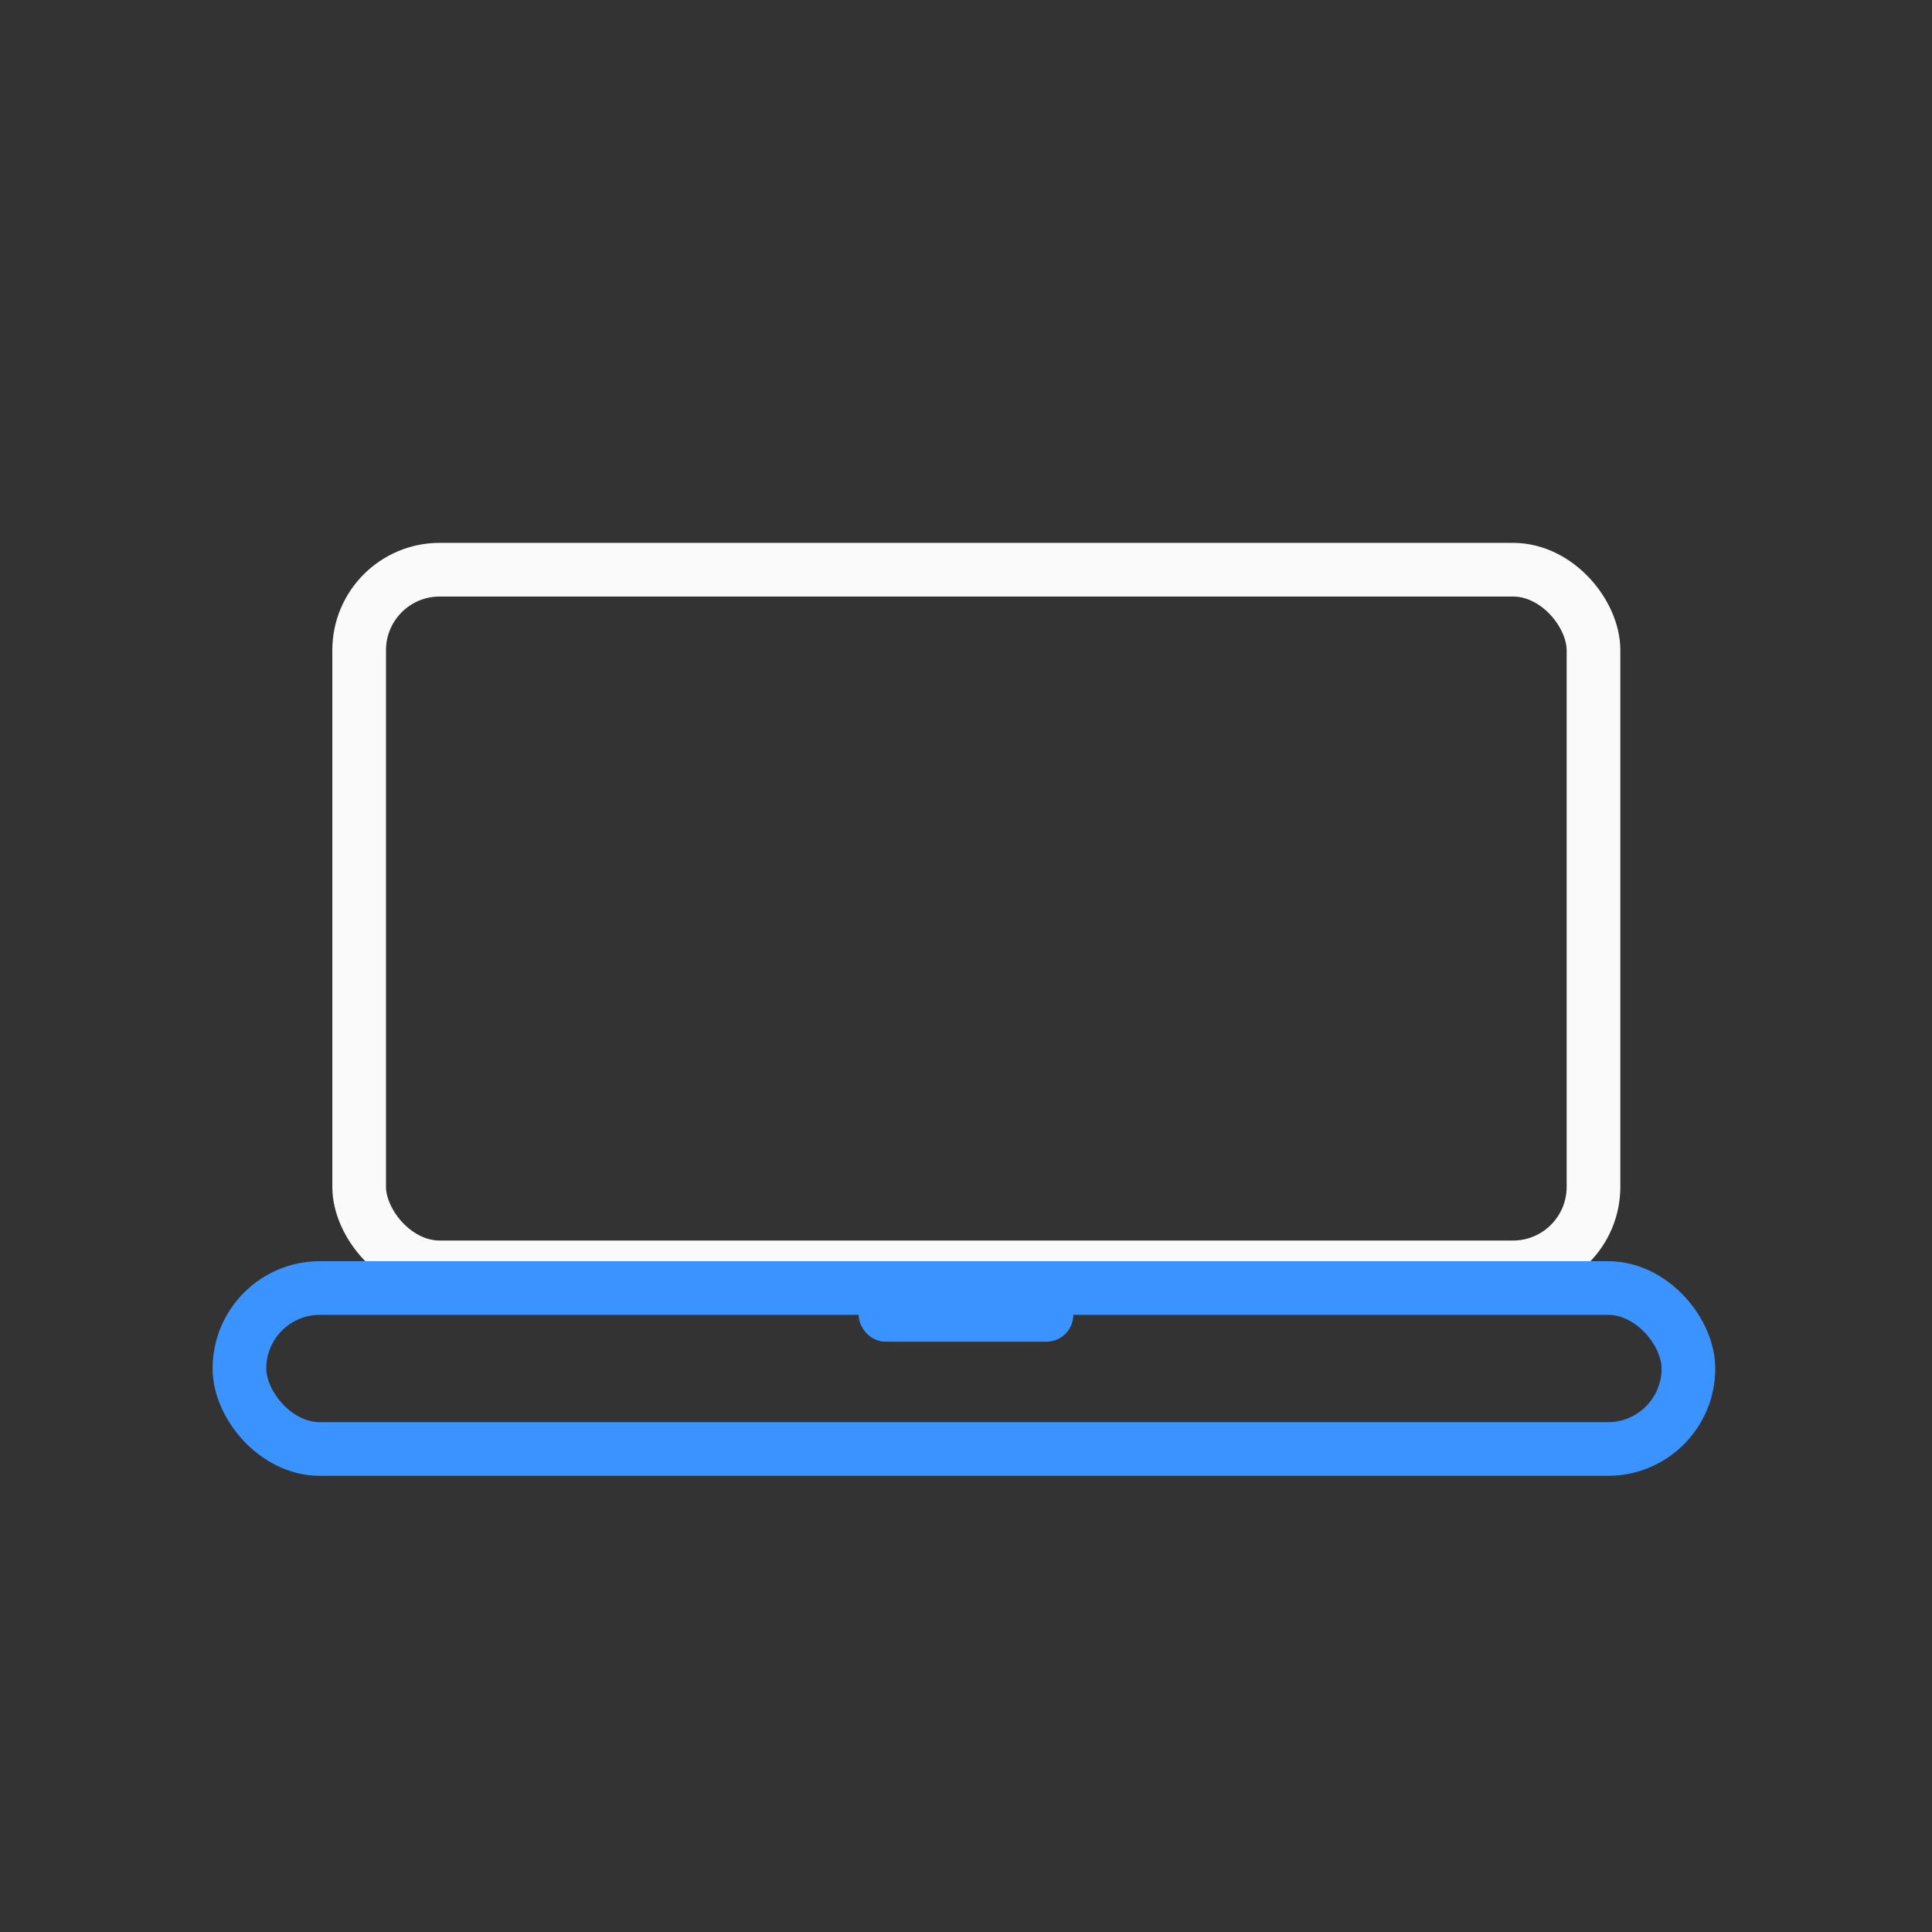
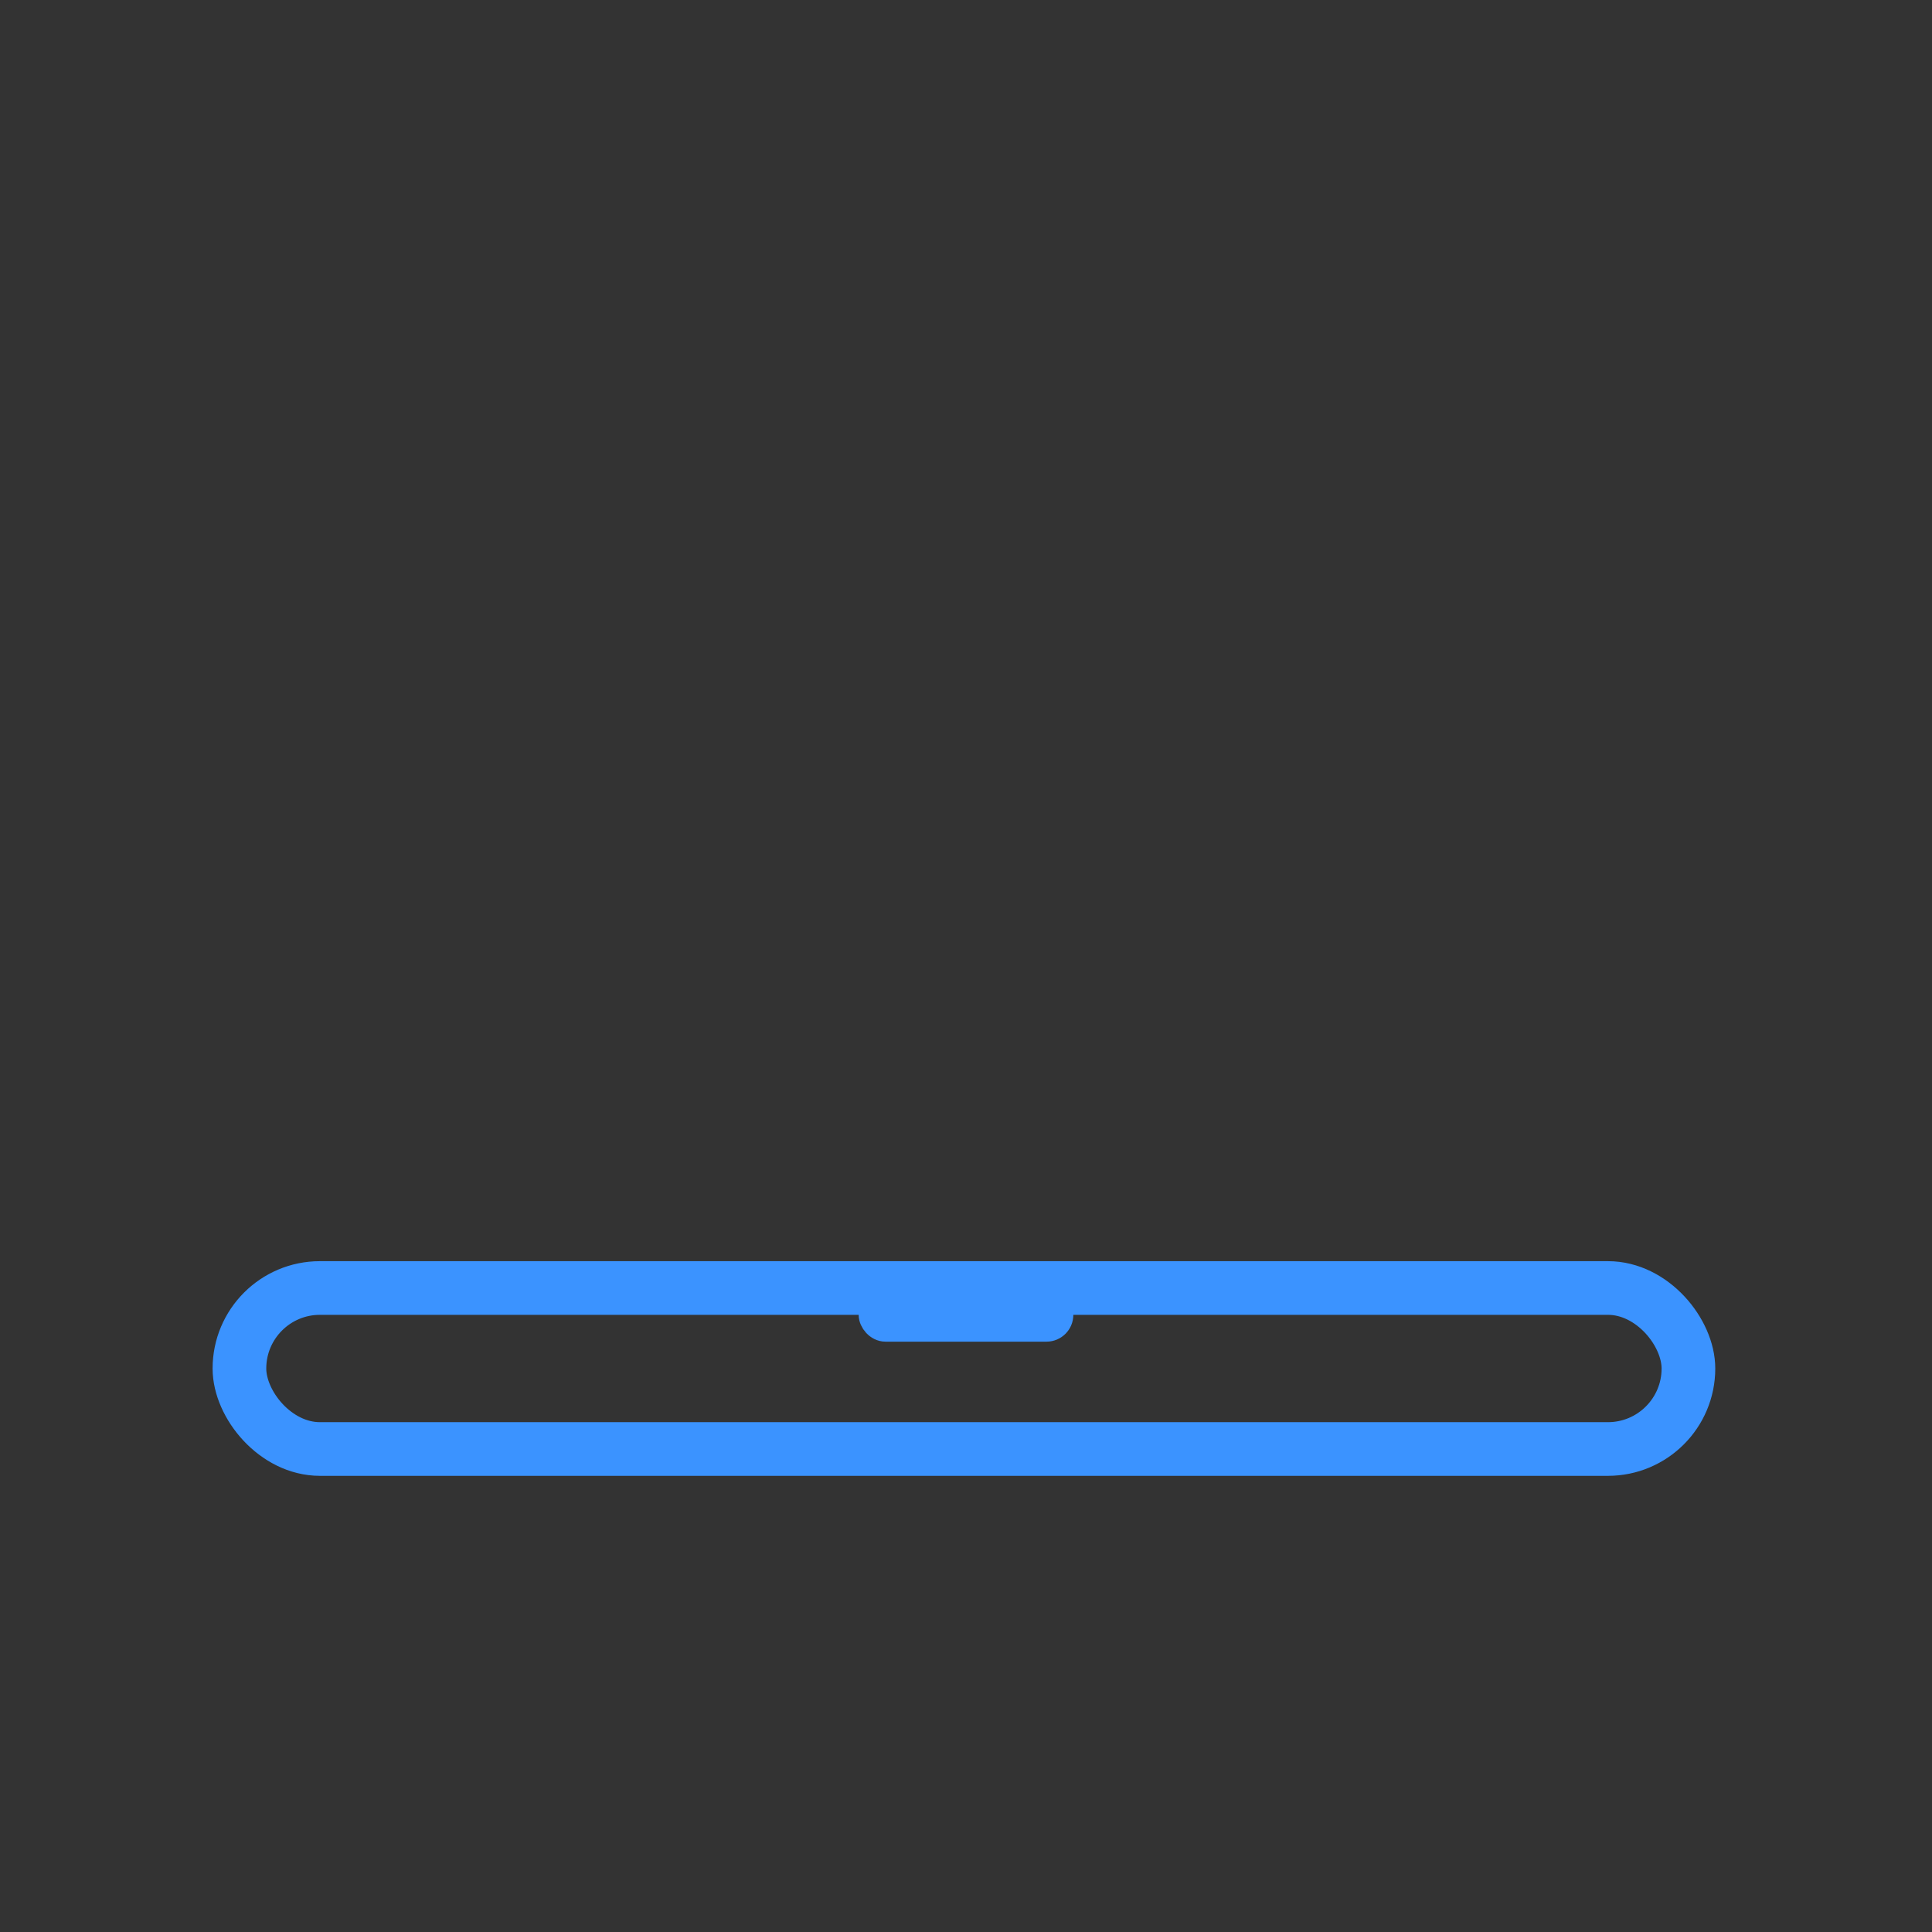
<svg xmlns="http://www.w3.org/2000/svg" width="72" height="72" viewBox="0 0 72 72" fill="none">
  <rect x="0" y="0" width="72" height="72" fill="#333333" stroke="none" />
-   <rect x="13.385" y="21.231" width="46" height="26" rx="3" stroke="#FAFAFA" stroke-width="2" />
  <rect x="8.923" y="48" width="54" height="6" rx="3" stroke="#3B93FF" stroke-width="2" />
  <rect x="32.5" y="48.5" width="7" height="1" rx="0.5" fill="#FAFAFA" stroke="#3B93FF" />
</svg>